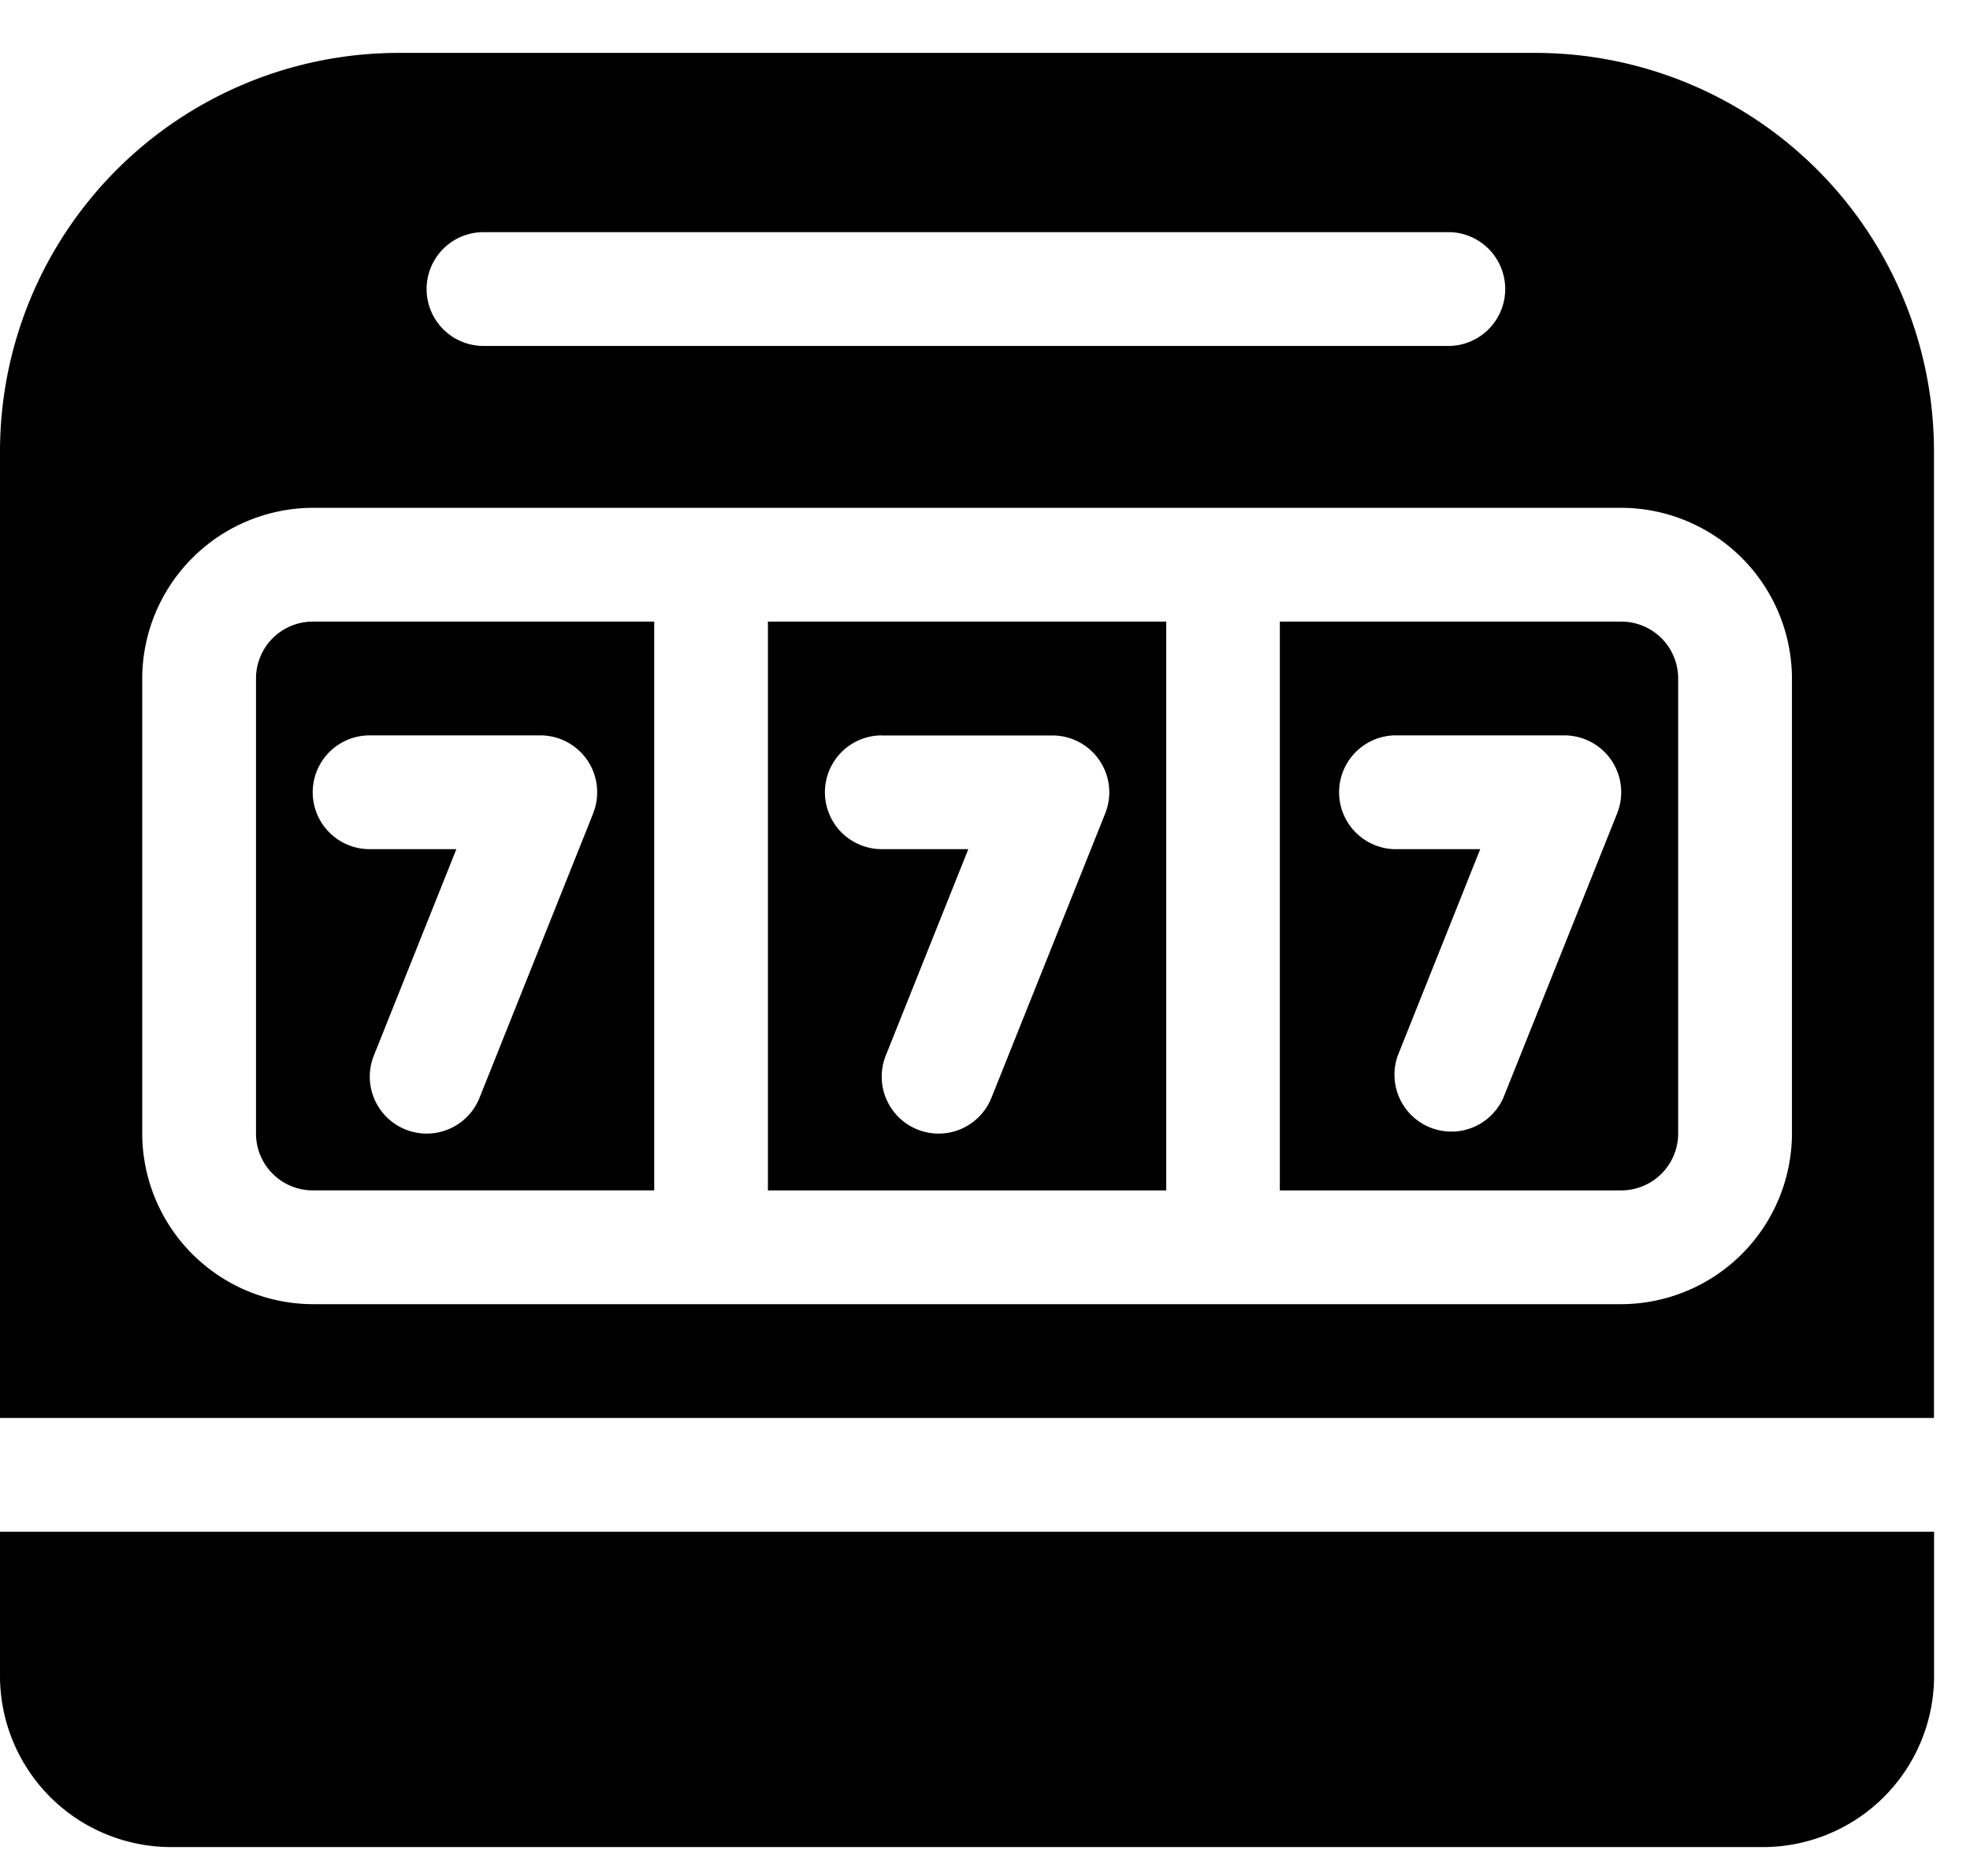
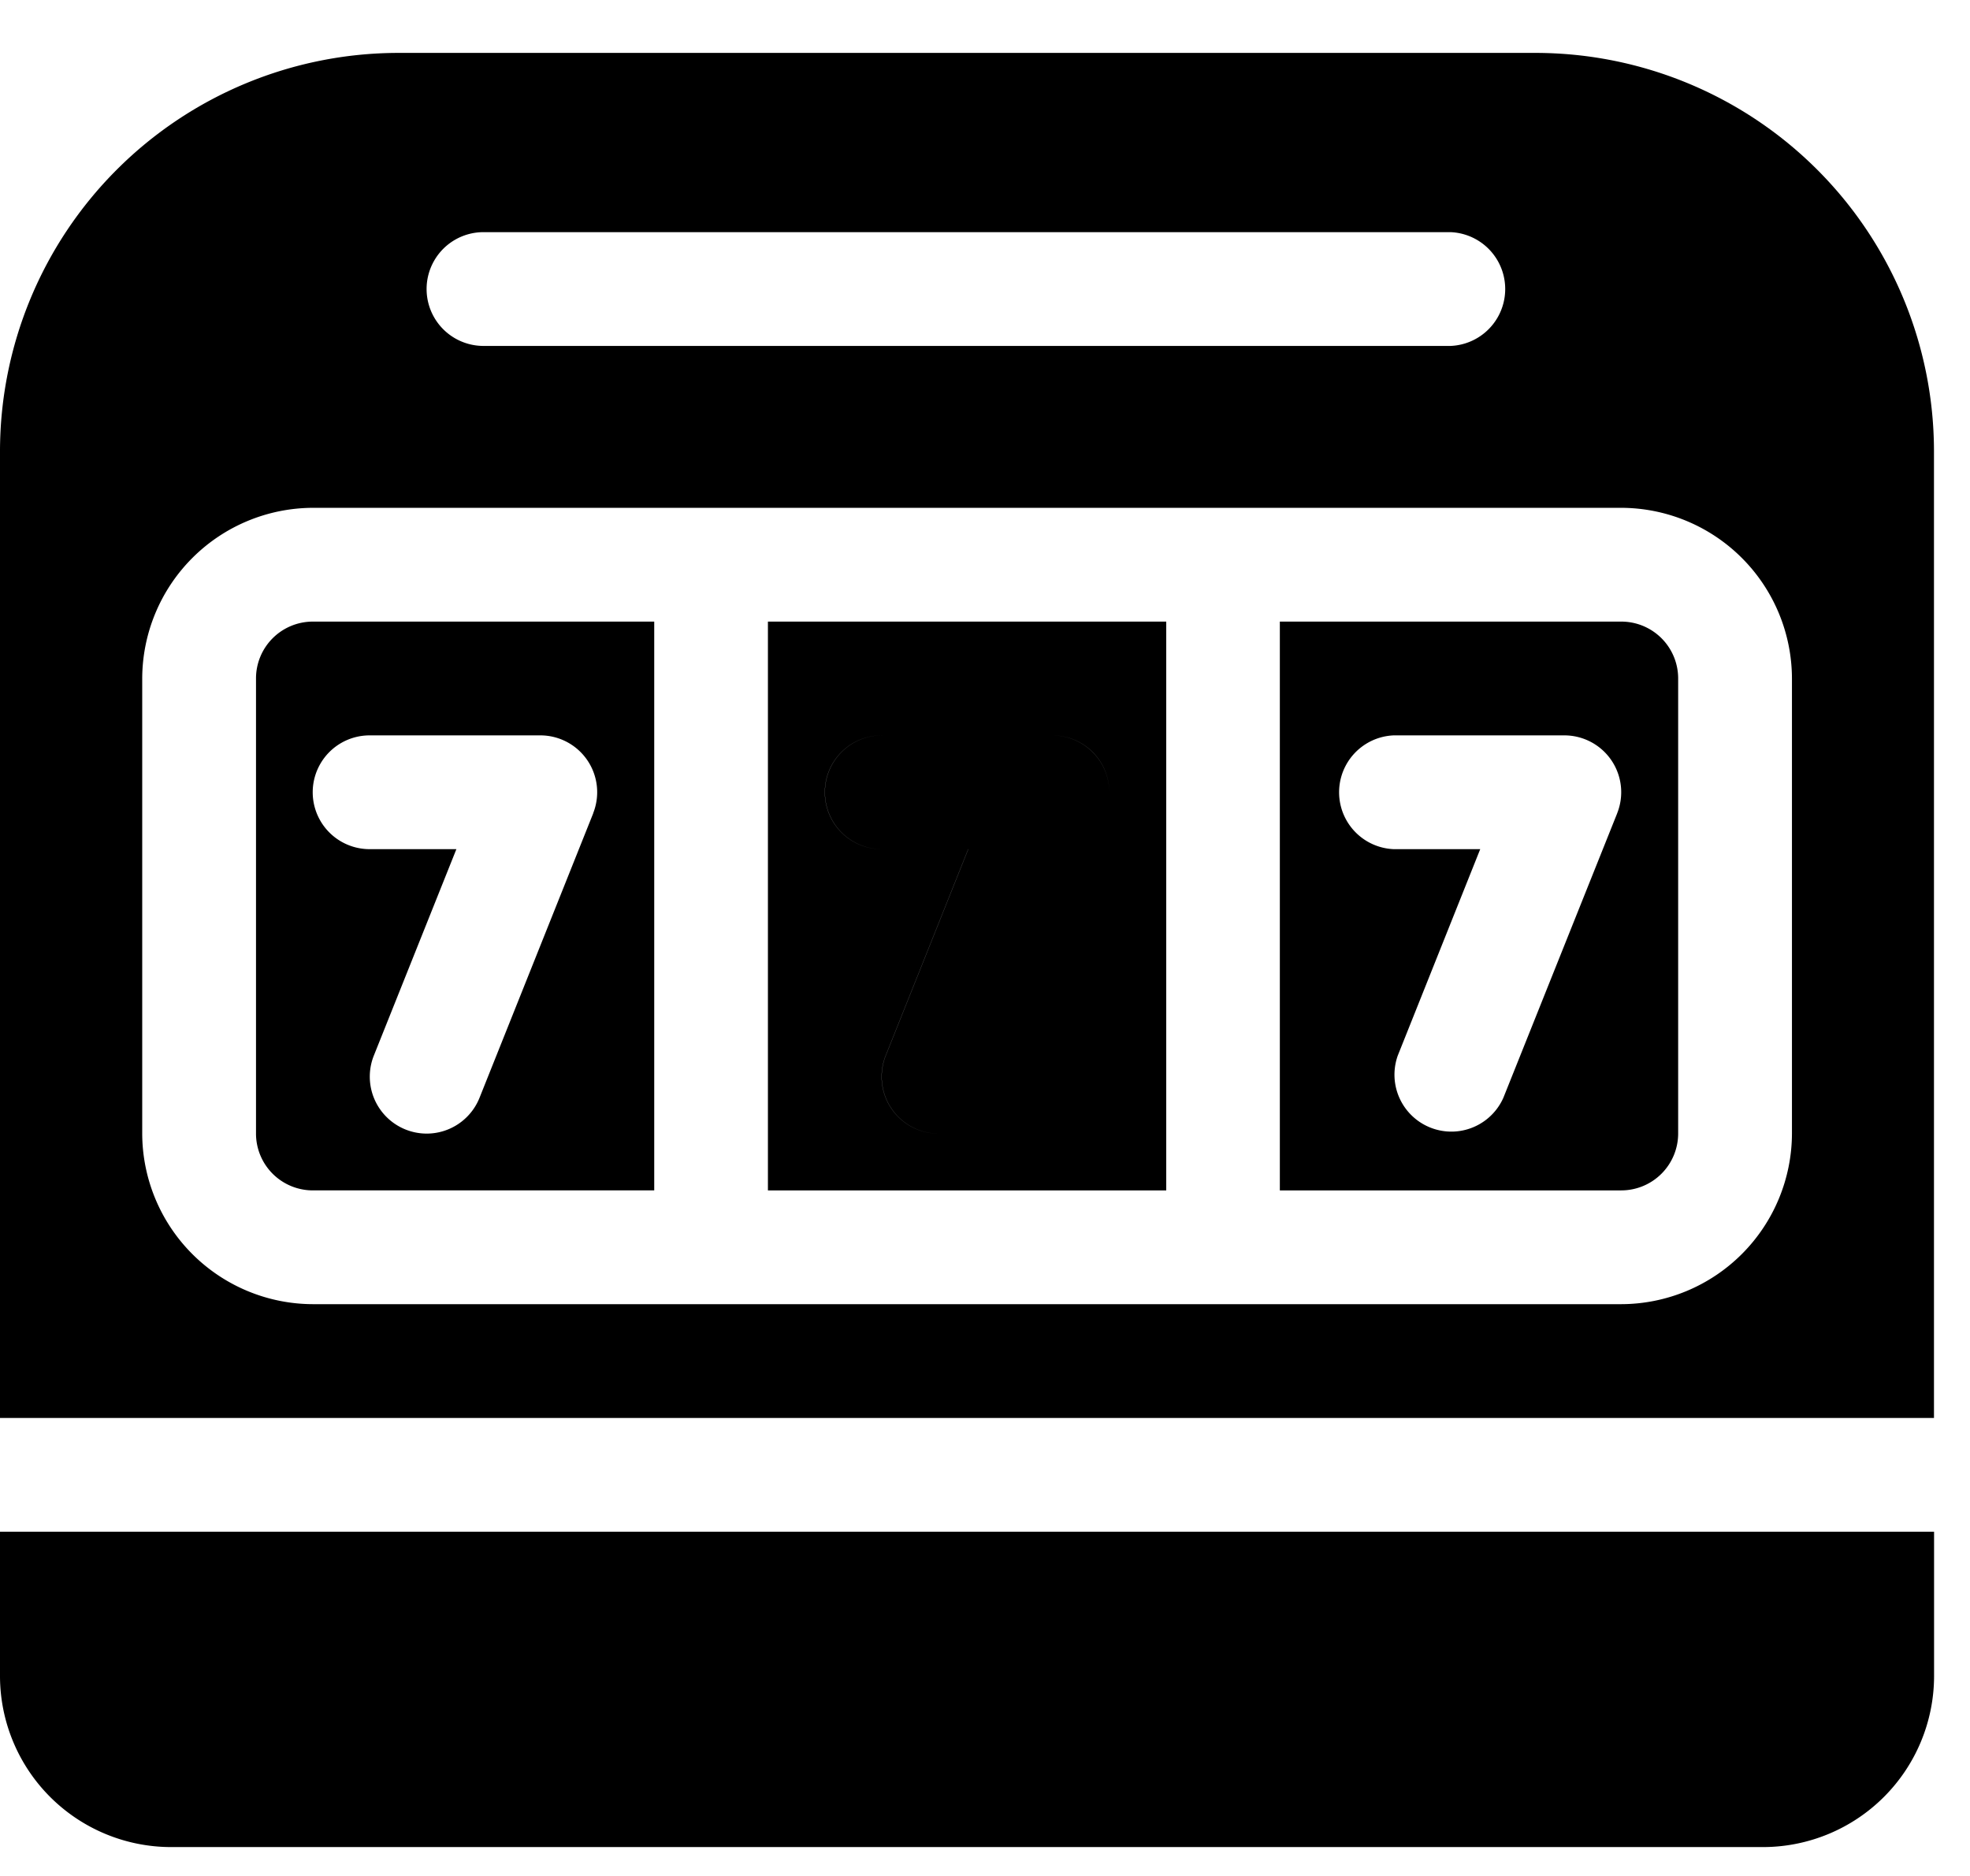
<svg xmlns="http://www.w3.org/2000/svg" width="21" height="20" fill="currentColor">
-   <path d="M3.335 6.627a.606.606 0 0 0-.606.607v4.85a.606.606 0 0 0 .606.607h3.638V6.627H3.335Zm2.99 2.044-1.213 3.032a.607.607 0 0 1-1.128-.449l.88-2.201H3.94a.606.606 0 1 1 0-1.213h1.82a.606.606 0 0 1 .563.83Zm10.957-2.044h-3.639v6.064h3.639a.607.607 0 0 0 .606-.606V7.234a.606.606 0 0 0-.607-.607Zm-.043 2.044-1.213 3.032a.607.607 0 0 1-1.127-.449l.879-2.201h-.922a.607.607 0 0 1 0-1.213h1.82a.606.606 0 0 1 .563.83Zm.043-2.044h-3.639v6.064h3.639a.607.607 0 0 0 .606-.606V7.234a.606.606 0 0 0-.607-.607Zm-.043 2.044-1.213 3.032a.607.607 0 0 1-1.127-.449l.879-2.201h-.922a.607.607 0 0 1 0-1.213h1.82a.606.606 0 0 1 .563.83ZM8.186 6.627v6.064h4.245V6.627H8.186Zm3.596 2.044-1.213 3.032a.607.607 0 0 1-1.128-.449l.88-2.201h-.922a.606.606 0 1 1 0-1.213h1.819a.606.606 0 0 1 .564.83ZM3.335 6.627a.606.606 0 0 0-.606.607v4.85a.606.606 0 0 0 .606.607h3.638V6.627H3.335Zm2.99 2.044-1.213 3.032a.607.607 0 0 1-1.128-.449l.88-2.201H3.94a.606.606 0 1 1 0-1.213h1.82a.606.606 0 0 1 .563.83Zm-2.99-2.044a.606.606 0 0 0-.606.607v4.85a.606.606 0 0 0 .606.607h3.638V6.627H3.335Zm2.99 2.044-1.213 3.032a.607.607 0 0 1-1.128-.449l.88-2.201H3.94a.606.606 0 1 1 0-1.213h1.82a.606.606 0 0 1 .563.83Zm1.861-2.044v6.064h4.245V6.627H8.186Zm3.596 2.044-1.213 3.032a.607.607 0 0 1-1.128-.449l.88-2.201h-.922a.606.606 0 1 1 0-1.213h1.819a.606.606 0 0 1 .564.83Zm5.5-2.044h-3.639v6.064h3.639a.607.607 0 0 0 .606-.606V7.234a.606.606 0 0 0-.607-.607Zm-.043 2.044-1.213 3.032a.607.607 0 0 1-1.127-.449l.879-2.201h-.922a.607.607 0 0 1 0-1.213h1.82a.606.606 0 0 1 .563.83Zm.043-2.044h-3.639v6.064h3.639a.607.607 0 0 0 .606-.606V7.234a.606.606 0 0 0-.607-.607Zm-.043 2.044-1.213 3.032a.607.607 0 0 1-1.127-.449l.879-2.201h-.922a.607.607 0 0 1 0-1.213h1.82a.606.606 0 0 1 .563.83ZM8.186 6.627v6.064h4.245V6.627H8.186Zm3.596 2.044-1.213 3.032a.607.607 0 0 1-1.128-.449l.88-2.201h-.922a.606.606 0 1 1 0-1.213h1.819a.606.606 0 0 1 .564.83ZM3.335 6.627a.606.606 0 0 0-.606.607v4.85a.606.606 0 0 0 .606.607h3.638V6.627H3.335Zm2.99 2.044-1.213 3.032a.607.607 0 0 1-1.128-.449l.88-2.201H3.94a.606.606 0 1 1 0-1.213h1.82a.606.606 0 0 1 .563.83Zm-2.99-2.044a.606.606 0 0 0-.606.607v4.85a.606.606 0 0 0 .606.607h3.638V6.627H3.335Zm2.99 2.044-1.213 3.032a.607.607 0 0 1-1.128-.449l.88-2.201H3.94a.606.606 0 1 1 0-1.213h1.82a.606.606 0 0 1 .563.83Zm1.861-2.044v6.064h4.245V6.627H8.186Zm3.596 2.044-1.213 3.032a.607.607 0 0 1-1.128-.449l.88-2.201h-.922a.606.606 0 1 1 0-1.213h1.819a.606.606 0 0 1 .564.83Zm5.5-2.044h-3.639v6.064h3.639a.607.607 0 0 0 .606-.606V7.234a.606.606 0 0 0-.607-.607Zm-.043 2.044-1.213 3.032a.607.607 0 0 1-1.127-.449l.879-2.201h-.922a.607.607 0 0 1 0-1.213h1.82a.606.606 0 0 1 .563.83Zm.043-2.044h-3.639v6.064h3.639a.607.607 0 0 0 .606-.606V7.234a.606.606 0 0 0-.607-.607Zm-.043 2.044-1.213 3.032a.607.607 0 0 1-1.127-.449l.879-2.201h-.922a.607.607 0 0 1 0-1.213h1.82a.606.606 0 0 1 .563.83ZM8.186 6.627v6.064h4.245V6.627H8.186Zm3.596 2.044-1.213 3.032a.607.607 0 0 1-1.128-.449l.88-2.201h-.922a.606.606 0 1 1 0-1.213h1.819a.606.606 0 0 1 .564.83ZM3.335 6.627a.606.606 0 0 0-.606.607v4.85a.606.606 0 0 0 .606.607h3.638V6.627H3.335Zm2.99 2.044-1.213 3.032a.607.607 0 0 1-1.128-.449l.88-2.201H3.94a.606.606 0 1 1 0-1.213h1.82a.606.606 0 0 1 .563.83Zm-2.99-2.044a.606.606 0 0 0-.606.607v4.85a.606.606 0 0 0 .606.607h3.638V6.627H3.335Zm2.99 2.044-1.213 3.032a.607.607 0 0 1-1.128-.449l.88-2.201H3.94a.606.606 0 1 1 0-1.213h1.82a.606.606 0 0 1 .563.83Zm1.861-2.044v6.064h4.245V6.627H8.186Zm3.596 2.044-1.213 3.032a.607.607 0 0 1-1.128-.449l.88-2.201h-.922a.606.606 0 1 1 0-1.213h1.819a.606.606 0 0 1 .564.83Zm5.5-2.044h-3.639v6.064h3.639a.607.607 0 0 0 .606-.606V7.234a.606.606 0 0 0-.607-.607Zm-.043 2.044-1.213 3.032a.607.607 0 0 1-1.127-.449l.879-2.201h-.922a.607.607 0 0 1 0-1.213h1.82a.606.606 0 0 1 .563.83Zm.043-2.044h-3.639v6.064h3.639a.607.607 0 0 0 .606-.606V7.234a.606.606 0 0 0-.607-.607Zm-.043 2.044-1.213 3.032a.607.607 0 0 1-1.127-.449l.879-2.201h-.922a.607.607 0 0 1 0-1.213h1.82a.606.606 0 0 1 .563.83Zm-9.053 4.02h4.245V6.627H8.186v6.064Zm1.213-4.85h1.819a.606.606 0 0 1 .564.83l-1.213 3.032a.607.607 0 0 1-1.128-.449l.88-2.201h-.922a.606.606 0 1 1 0-1.213Zm-6.67-.607v4.85a.606.606 0 0 0 .606.607h3.638V6.627H3.335a.606.606 0 0 0-.606.607Zm1.212.606h1.82a.606.606 0 0 1 .563.83l-1.212 3.033a.607.607 0 0 1-1.128-.449l.88-2.201H3.94a.606.606 0 1 1 0-1.213ZM16.371.564H4.246A4.25 4.25 0 0 0 0 4.808v10.309h20.616V4.808A4.25 4.25 0 0 0 16.372.564ZM5.155 2.475h10.308a.607.607 0 0 1 0 1.213H5.154a.606.606 0 0 1 0-1.213Zm13.947 9.61a1.824 1.824 0 0 1-1.82 1.819H3.336a1.824 1.824 0 0 1-1.82-1.82v-4.85a1.825 1.825 0 0 1 1.82-1.82h13.947a1.824 1.824 0 0 1 1.819 1.82v4.85Zm-1.82-5.458h-3.638v6.064h3.639a.607.607 0 0 0 .606-.606V7.234a.606.606 0 0 0-.607-.607Zm-.042 2.044-1.213 3.032a.607.607 0 0 1-1.127-.449l.879-2.201h-.922a.607.607 0 0 1 0-1.213h1.82a.606.606 0 0 1 .563.83Zm-9.053 4.02h4.245V6.627H8.186v6.064Zm1.213-4.85h1.819a.606.606 0 0 1 .564.83l-1.213 3.032a.607.607 0 0 1-1.128-.449l.88-2.201h-.922a.606.606 0 1 1 0-1.213Zm-6.67-.607v4.85a.606.606 0 0 0 .606.607h3.638V6.627H3.335a.606.606 0 0 0-.606.607Zm1.212.606h1.82a.606.606 0 0 1 .563.83l-1.212 3.033a.607.607 0 0 1-1.128-.449l.88-2.201H3.94a.606.606 0 1 1 0-1.213ZM0 16.33v1.543a1.825 1.825 0 0 0 1.82 1.819h16.977a1.825 1.825 0 0 0 1.82-1.82V16.33H0Zm3.335-9.703a.606.606 0 0 0-.606.607v4.85a.606.606 0 0 0 .606.607h3.638V6.627H3.335Zm2.99 2.044-1.213 3.032a.607.607 0 0 1-1.128-.449l.88-2.201H3.94a.606.606 0 1 1 0-1.213h1.82a.606.606 0 0 1 .563.83Zm1.861-2.044v6.064h4.245V6.627H8.186Zm3.596 2.044-1.213 3.032a.607.607 0 0 1-1.128-.449l.88-2.201h-.922a.606.606 0 1 1 0-1.213h1.819a.606.606 0 0 1 .564.83Zm5.5-2.044h-3.639v6.064h3.639a.607.607 0 0 0 .606-.606V7.234a.606.606 0 0 0-.607-.607Zm-.043 2.044-1.213 3.032a.607.607 0 0 1-1.127-.449l.879-2.201h-.922a.607.607 0 0 1 0-1.213h1.82a.606.606 0 0 1 .563.83Zm.043-2.044h-3.639v6.064h3.639a.607.607 0 0 0 .606-.606V7.234a.606.606 0 0 0-.607-.607Zm-.043 2.044-1.213 3.032a.607.607 0 0 1-1.127-.449l.879-2.201h-.922a.607.607 0 0 1 0-1.213h1.82a.606.606 0 0 1 .563.83ZM8.186 6.627v6.064h4.245V6.627H8.186Zm3.596 2.044-1.213 3.032a.607.607 0 0 1-1.128-.449l.88-2.201h-.922a.606.606 0 1 1 0-1.213h1.819a.606.606 0 0 1 .564.83ZM3.335 6.627a.606.606 0 0 0-.606.607v4.85a.606.606 0 0 0 .606.607h3.638V6.627H3.335Zm2.99 2.044-1.213 3.032a.607.607 0 0 1-1.128-.449l.88-2.201H3.94a.606.606 0 1 1 0-1.213h1.82a.606.606 0 0 1 .563.83Zm-2.99-2.044a.606.606 0 0 0-.606.607v4.85a.606.606 0 0 0 .606.607h3.638V6.627H3.335Zm2.99 2.044-1.213 3.032a.607.607 0 0 1-1.128-.449l.88-2.201H3.94a.606.606 0 1 1 0-1.213h1.82a.606.606 0 0 1 .563.83Zm1.861-2.044v6.064h4.245V6.627H8.186Zm3.596 2.044-1.213 3.032a.607.607 0 0 1-1.128-.449l.88-2.201h-.922a.606.606 0 1 1 0-1.213h1.819a.606.606 0 0 1 .564.83Zm5.5-2.044h-3.639v6.064h3.639a.607.607 0 0 0 .606-.606V7.234a.606.606 0 0 0-.607-.607Zm-.043 2.044-1.213 3.032a.607.607 0 0 1-1.127-.449l.879-2.201h-.922a.607.607 0 0 1 0-1.213h1.82a.606.606 0 0 1 .563.83Zm.043-2.044h-3.639v6.064h3.639a.607.607 0 0 0 .606-.606V7.234a.606.606 0 0 0-.607-.607Zm-.043 2.044-1.213 3.032a.607.607 0 0 1-1.127-.449l.879-2.201h-.922a.607.607 0 0 1 0-1.213h1.82a.606.606 0 0 1 .563.83ZM8.186 6.627v6.064h4.245V6.627H8.186Zm3.596 2.044-1.213 3.032a.607.607 0 0 1-1.128-.449l.88-2.201h-.922a.606.606 0 1 1 0-1.213h1.819a.606.606 0 0 1 .564.83ZM3.335 6.627a.606.606 0 0 0-.606.607v4.85a.606.606 0 0 0 .606.607h3.638V6.627H3.335Zm2.99 2.044-1.213 3.032a.607.607 0 0 1-1.128-.449l.88-2.201H3.94a.606.606 0 1 1 0-1.213h1.82a.606.606 0 0 1 .563.83Zm-2.99-2.044a.606.606 0 0 0-.606.607v4.85a.606.606 0 0 0 .606.607h3.638V6.627H3.335Zm2.99 2.044-1.213 3.032a.607.607 0 0 1-1.128-.449l.88-2.201H3.94a.606.606 0 1 1 0-1.213h1.82a.606.606 0 0 1 .563.83Zm1.861-2.044v6.064h4.245V6.627H8.186Zm3.596 2.044-1.213 3.032a.607.607 0 0 1-1.128-.449l.88-2.201h-.922a.606.606 0 1 1 0-1.213h1.819a.606.606 0 0 1 .564.83Zm5.5-2.044h-3.639v6.064h3.639a.607.607 0 0 0 .606-.606V7.234a.606.606 0 0 0-.607-.607Zm-.043 2.044-1.213 3.032a.607.607 0 0 1-1.127-.449l.879-2.201h-.922a.607.607 0 0 1 0-1.213h1.82a.606.606 0 0 1 .563.83Zm.043-2.044h-3.639v6.064h3.639a.607.607 0 0 0 .606-.606V7.234a.606.606 0 0 0-.607-.607Zm-.043 2.044-1.213 3.032a.607.607 0 0 1-1.127-.449l.879-2.201h-.922a.607.607 0 0 1 0-1.213h1.82a.606.606 0 0 1 .563.83ZM8.186 6.627v6.064h4.245V6.627H8.186Zm3.596 2.044-1.213 3.032a.607.607 0 0 1-1.128-.449l.88-2.201h-.922a.606.606 0 1 1 0-1.213h1.819a.606.606 0 0 1 .564.83ZM3.335 6.627a.606.606 0 0 0-.606.607v4.85a.606.606 0 0 0 .606.607h3.638V6.627H3.335Zm2.99 2.044-1.213 3.032a.607.607 0 0 1-1.128-.449l.88-2.201H3.94a.606.606 0 1 1 0-1.213h1.82a.606.606 0 0 1 .563.83Z" />
+   <path d="M3.335 6.627a.606.606 0 0 0-.606.607v4.85a.606.606 0 0 0 .606.607h3.638V6.627H3.335Zm2.99 2.044-1.213 3.032a.607.607 0 0 1-1.128-.449l.88-2.201H3.94a.606.606 0 1 1 0-1.213h1.82a.606.606 0 0 1 .563.83Zm10.957-2.044h-3.639v6.064h3.639a.607.607 0 0 0 .606-.606V7.234a.606.606 0 0 0-.607-.607Zm-.043 2.044-1.213 3.032a.607.607 0 0 1-1.127-.449l.879-2.201h-.922a.607.607 0 0 1 0-1.213h1.82a.606.606 0 0 1 .563.83Zm.043-2.044h-3.639v6.064h3.639a.607.607 0 0 0 .606-.606V7.234a.606.606 0 0 0-.607-.607Zm-.043 2.044-1.213 3.032a.607.607 0 0 1-1.127-.449l.879-2.201h-.922a.607.607 0 0 1 0-1.213h1.82a.606.606 0 0 1 .563.83ZM8.186 6.627v6.064h4.245V6.627H8.186Zm3.596 2.044-1.213 3.032a.607.607 0 0 1-1.128-.449l.88-2.201h-.922a.606.606 0 1 1 0-1.213h1.819a.606.606 0 0 1 .564.83ZM3.335 6.627a.606.606 0 0 0-.606.607v4.85a.606.606 0 0 0 .606.607h3.638V6.627H3.335Zm2.99 2.044-1.213 3.032a.607.607 0 0 1-1.128-.449l.88-2.201H3.94a.606.606 0 1 1 0-1.213h1.82a.606.606 0 0 1 .563.83Zm-2.99-2.044a.606.606 0 0 0-.606.607v4.85a.606.606 0 0 0 .606.607h3.638V6.627H3.335Zm2.99 2.044-1.213 3.032a.607.607 0 0 1-1.128-.449l.88-2.201H3.94a.606.606 0 1 1 0-1.213h1.82a.606.606 0 0 1 .563.83Zm1.861-2.044v6.064h4.245V6.627H8.186Zm3.596 2.044-1.213 3.032a.607.607 0 0 1-1.128-.449l.88-2.201h-.922a.606.606 0 1 1 0-1.213h1.819a.606.606 0 0 1 .564.83Zm5.5-2.044h-3.639v6.064h3.639a.607.607 0 0 0 .606-.606V7.234a.606.606 0 0 0-.607-.607Zm-.043 2.044-1.213 3.032a.607.607 0 0 1-1.127-.449l.879-2.201h-.922a.607.607 0 0 1 0-1.213h1.82a.606.606 0 0 1 .563.83Zm.043-2.044h-3.639v6.064h3.639a.607.607 0 0 0 .606-.606V7.234a.606.606 0 0 0-.607-.607Zm-.043 2.044-1.213 3.032a.607.607 0 0 1-1.127-.449l.879-2.201h-.922a.607.607 0 0 1 0-1.213h1.82a.606.606 0 0 1 .563.83ZM8.186 6.627v6.064h4.245V6.627H8.186Zm3.596 2.044-1.213 3.032a.607.607 0 0 1-1.128-.449l.88-2.201h-.922a.606.606 0 1 1 0-1.213h1.819a.606.606 0 0 1 .564.83ZM3.335 6.627a.606.606 0 0 0-.606.607v4.85a.606.606 0 0 0 .606.607h3.638V6.627H3.335Zm2.99 2.044-1.213 3.032a.607.607 0 0 1-1.128-.449l.88-2.201H3.94a.606.606 0 1 1 0-1.213h1.82a.606.606 0 0 1 .563.83Zm-2.99-2.044a.606.606 0 0 0-.606.607v4.85a.606.606 0 0 0 .606.607h3.638V6.627H3.335Zm2.99 2.044-1.213 3.032a.607.607 0 0 1-1.128-.449l.88-2.201H3.94a.606.606 0 1 1 0-1.213h1.82a.606.606 0 0 1 .563.83Zm1.861-2.044v6.064h4.245V6.627H8.186Zm3.596 2.044-1.213 3.032a.607.607 0 0 1-1.128-.449l.88-2.201h-.922a.606.606 0 1 1 0-1.213h1.819a.606.606 0 0 1 .564.83Zm5.5-2.044h-3.639v6.064h3.639a.607.607 0 0 0 .606-.606V7.234a.606.606 0 0 0-.607-.607Zm-.043 2.044-1.213 3.032a.607.607 0 0 1-1.127-.449l.879-2.201h-.922a.607.607 0 0 1 0-1.213h1.82a.606.606 0 0 1 .563.83Zm.043-2.044h-3.639v6.064h3.639a.607.607 0 0 0 .606-.606V7.234a.606.606 0 0 0-.607-.607Zm-.043 2.044-1.213 3.032a.607.607 0 0 1-1.127-.449l.879-2.201h-.922a.607.607 0 0 1 0-1.213h1.82a.606.606 0 0 1 .563.83ZM8.186 6.627v6.064h4.245H8.186Zm3.596 2.044-1.213 3.032a.607.607 0 0 1-1.128-.449l.88-2.201h-.922a.606.606 0 1 1 0-1.213h1.819a.606.606 0 0 1 .564.83ZM3.335 6.627a.606.606 0 0 0-.606.607v4.85a.606.606 0 0 0 .606.607h3.638V6.627H3.335Zm2.99 2.044-1.213 3.032a.607.607 0 0 1-1.128-.449l.88-2.201H3.94a.606.606 0 1 1 0-1.213h1.82a.606.606 0 0 1 .563.83Zm-2.99-2.044a.606.606 0 0 0-.606.607v4.85a.606.606 0 0 0 .606.607h3.638V6.627H3.335Zm2.99 2.044-1.213 3.032a.607.607 0 0 1-1.128-.449l.88-2.201H3.94a.606.606 0 1 1 0-1.213h1.82a.606.606 0 0 1 .563.83Zm1.861-2.044v6.064h4.245V6.627H8.186Zm3.596 2.044-1.213 3.032a.607.607 0 0 1-1.128-.449l.88-2.201h-.922a.606.606 0 1 1 0-1.213h1.819a.606.606 0 0 1 .564.83Zm5.5-2.044h-3.639v6.064h3.639a.607.607 0 0 0 .606-.606V7.234a.606.606 0 0 0-.607-.607Zm-.043 2.044-1.213 3.032a.607.607 0 0 1-1.127-.449l.879-2.201h-.922a.607.607 0 0 1 0-1.213h1.82a.606.606 0 0 1 .563.83Zm.043-2.044h-3.639v6.064h3.639a.607.607 0 0 0 .606-.606V7.234a.606.606 0 0 0-.607-.607Zm-.043 2.044-1.213 3.032a.607.607 0 0 1-1.127-.449l.879-2.201h-.922a.607.607 0 0 1 0-1.213h1.82a.606.606 0 0 1 .563.83Zm-9.053 4.02h4.245V6.627H8.186v6.064Zm1.213-4.85h1.819a.606.606 0 0 1 .564.83l-1.213 3.032a.607.607 0 0 1-1.128-.449l.88-2.201h-.922a.606.606 0 1 1 0-1.213Zm-6.67-.607v4.85a.606.606 0 0 0 .606.607h3.638V6.627H3.335a.606.606 0 0 0-.606.607Zm1.212.606h1.82a.606.606 0 0 1 .563.83l-1.212 3.033a.607.607 0 0 1-1.128-.449l.88-2.201H3.94a.606.606 0 1 1 0-1.213ZM16.371.564H4.246A4.25 4.25 0 0 0 0 4.808v10.309h20.616V4.808A4.25 4.25 0 0 0 16.372.564ZM5.155 2.475h10.308a.607.607 0 0 1 0 1.213H5.154a.606.606 0 0 1 0-1.213Zm13.947 9.61a1.824 1.824 0 0 1-1.82 1.819H3.336a1.824 1.824 0 0 1-1.82-1.82v-4.85a1.825 1.825 0 0 1 1.82-1.82h13.947a1.824 1.824 0 0 1 1.819 1.82v4.85Zm-1.82-5.458h-3.638v6.064h3.639a.607.607 0 0 0 .606-.606V7.234a.606.606 0 0 0-.607-.607Zm-.042 2.044-1.213 3.032a.607.607 0 0 1-1.127-.449l.879-2.201h-.922a.607.607 0 0 1 0-1.213h1.82a.606.606 0 0 1 .563.83Zm-9.053 4.02h4.245V6.627H8.186v6.064Zm1.213-4.85h1.819a.606.606 0 0 1 .564.83l-1.213 3.032a.607.607 0 0 1-1.128-.449l.88-2.201h-.922a.606.606 0 1 1 0-1.213Zm-6.67-.607v4.85a.606.606 0 0 0 .606.607h3.638V6.627H3.335a.606.606 0 0 0-.606.607Zm1.212.606h1.82a.606.606 0 0 1 .563.83l-1.212 3.033a.607.607 0 0 1-1.128-.449l.88-2.201H3.94a.606.606 0 1 1 0-1.213ZM0 16.33v1.543a1.825 1.825 0 0 0 1.82 1.819h16.977a1.825 1.825 0 0 0 1.82-1.82V16.33H0Zm3.335-9.703a.606.606 0 0 0-.606.607v4.85a.606.606 0 0 0 .606.607h3.638V6.627H3.335Zm2.99 2.044-1.213 3.032a.607.607 0 0 1-1.128-.449l.88-2.201H3.94a.606.606 0 1 1 0-1.213h1.82a.606.606 0 0 1 .563.83Zm1.861-2.044v6.064h4.245V6.627H8.186Zm3.596 2.044-1.213 3.032a.607.607 0 0 1-1.128-.449l.88-2.201h-.922a.606.606 0 1 1 0-1.213h1.819a.606.606 0 0 1 .564.83Zm5.5-2.044h-3.639v6.064h3.639a.607.607 0 0 0 .606-.606V7.234a.606.606 0 0 0-.607-.607Zm-.043 2.044-1.213 3.032a.607.607 0 0 1-1.127-.449l.879-2.201h-.922a.607.607 0 0 1 0-1.213h1.82a.606.606 0 0 1 .563.83Zm.043-2.044h-3.639v6.064h3.639a.607.607 0 0 0 .606-.606V7.234a.606.606 0 0 0-.607-.607Zm-.043 2.044-1.213 3.032a.607.607 0 0 1-1.127-.449l.879-2.201h-.922a.607.607 0 0 1 0-1.213h1.82a.606.606 0 0 1 .563.83ZM8.186 6.627v6.064h4.245V6.627H8.186Zm3.596 2.044-1.213 3.032a.607.607 0 0 1-1.128-.449l.88-2.201h-.922a.606.606 0 1 1 0-1.213h1.819a.606.606 0 0 1 .564.83ZM3.335 6.627a.606.606 0 0 0-.606.607v4.85a.606.606 0 0 0 .606.607h3.638V6.627H3.335Zm2.99 2.044-1.213 3.032a.607.607 0 0 1-1.128-.449l.88-2.201H3.94a.606.606 0 1 1 0-1.213h1.82a.606.606 0 0 1 .563.83Zm-2.99-2.044a.606.606 0 0 0-.606.607v4.85a.606.606 0 0 0 .606.607h3.638V6.627H3.335Zm2.99 2.044-1.213 3.032a.607.607 0 0 1-1.128-.449l.88-2.201H3.94a.606.606 0 1 1 0-1.213h1.82a.606.606 0 0 1 .563.83Zm1.861-2.044v6.064h4.245V6.627H8.186Zm3.596 2.044-1.213 3.032a.607.607 0 0 1-1.128-.449l.88-2.201h-.922a.606.606 0 1 1 0-1.213h1.819a.606.606 0 0 1 .564.83Zm5.5-2.044h-3.639v6.064h3.639a.607.607 0 0 0 .606-.606V7.234a.606.606 0 0 0-.607-.607Zm-.043 2.044-1.213 3.032a.607.607 0 0 1-1.127-.449l.879-2.201h-.922a.607.607 0 0 1 0-1.213h1.82a.606.606 0 0 1 .563.83Zm.043-2.044h-3.639v6.064h3.639a.607.607 0 0 0 .606-.606V7.234a.606.606 0 0 0-.607-.607Zm-.043 2.044-1.213 3.032a.607.607 0 0 1-1.127-.449l.879-2.201h-.922a.607.607 0 0 1 0-1.213h1.82a.606.606 0 0 1 .563.83ZM8.186 6.627v6.064h4.245V6.627H8.186Zm3.596 2.044-1.213 3.032a.607.607 0 0 1-1.128-.449l.88-2.201h-.922a.606.606 0 1 1 0-1.213h1.819a.606.606 0 0 1 .564.83ZM3.335 6.627a.606.606 0 0 0-.606.607v4.85a.606.606 0 0 0 .606.607h3.638V6.627H3.335Zm2.99 2.044-1.213 3.032a.607.607 0 0 1-1.128-.449l.88-2.201H3.94a.606.606 0 1 1 0-1.213h1.82a.606.606 0 0 1 .563.83Zm-2.99-2.044a.606.606 0 0 0-.606.607v4.85a.606.606 0 0 0 .606.607h3.638V6.627H3.335Zm2.99 2.044-1.213 3.032a.607.607 0 0 1-1.128-.449l.88-2.201H3.94a.606.606 0 1 1 0-1.213h1.82a.606.606 0 0 1 .563.83Zm1.861-2.044v6.064h4.245V6.627H8.186Zm3.596 2.044-1.213 3.032a.607.607 0 0 1-1.128-.449l.88-2.201h-.922a.606.606 0 1 1 0-1.213h1.819a.606.606 0 0 1 .564.83Zm5.5-2.044h-3.639v6.064h3.639a.607.607 0 0 0 .606-.606V7.234a.606.606 0 0 0-.607-.607Zm-.043 2.044-1.213 3.032a.607.607 0 0 1-1.127-.449l.879-2.201h-.922a.607.607 0 0 1 0-1.213h1.82a.606.606 0 0 1 .563.83Zm.043-2.044h-3.639v6.064h3.639a.607.607 0 0 0 .606-.606V7.234a.606.606 0 0 0-.607-.607Zm-.043 2.044-1.213 3.032a.607.607 0 0 1-1.127-.449l.879-2.201h-.922a.607.607 0 0 1 0-1.213h1.82a.606.606 0 0 1 .563.83ZM8.186 6.627v6.064h4.245V6.627H8.186Zm3.596 2.044-1.213 3.032a.607.607 0 0 1-1.128-.449l.88-2.201h-.922a.606.606 0 1 1 0-1.213h1.819a.606.606 0 0 1 .564.83ZM3.335 6.627a.606.606 0 0 0-.606.607v4.85a.606.606 0 0 0 .606.607h3.638V6.627H3.335Zm2.99 2.044-1.213 3.032a.607.607 0 0 1-1.128-.449l.88-2.201H3.94a.606.606 0 1 1 0-1.213h1.82a.606.606 0 0 1 .563.83Z" />
</svg>